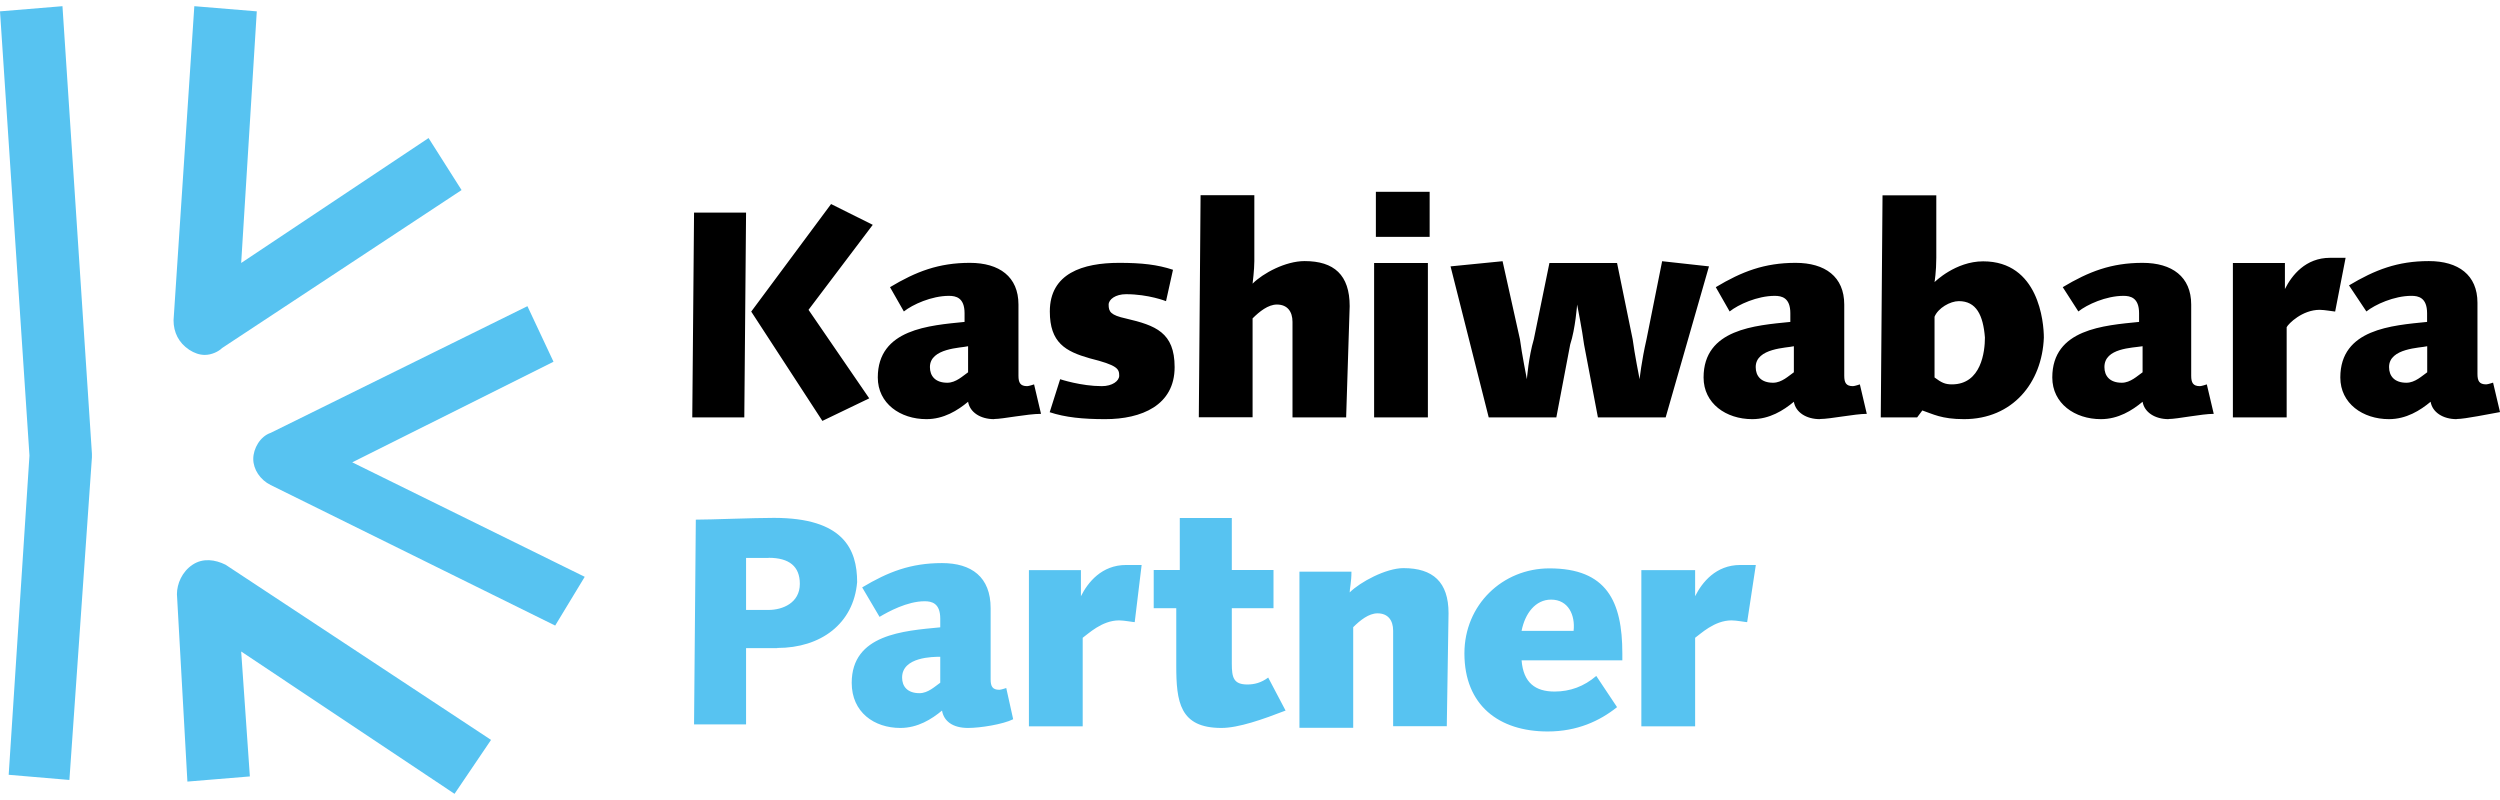
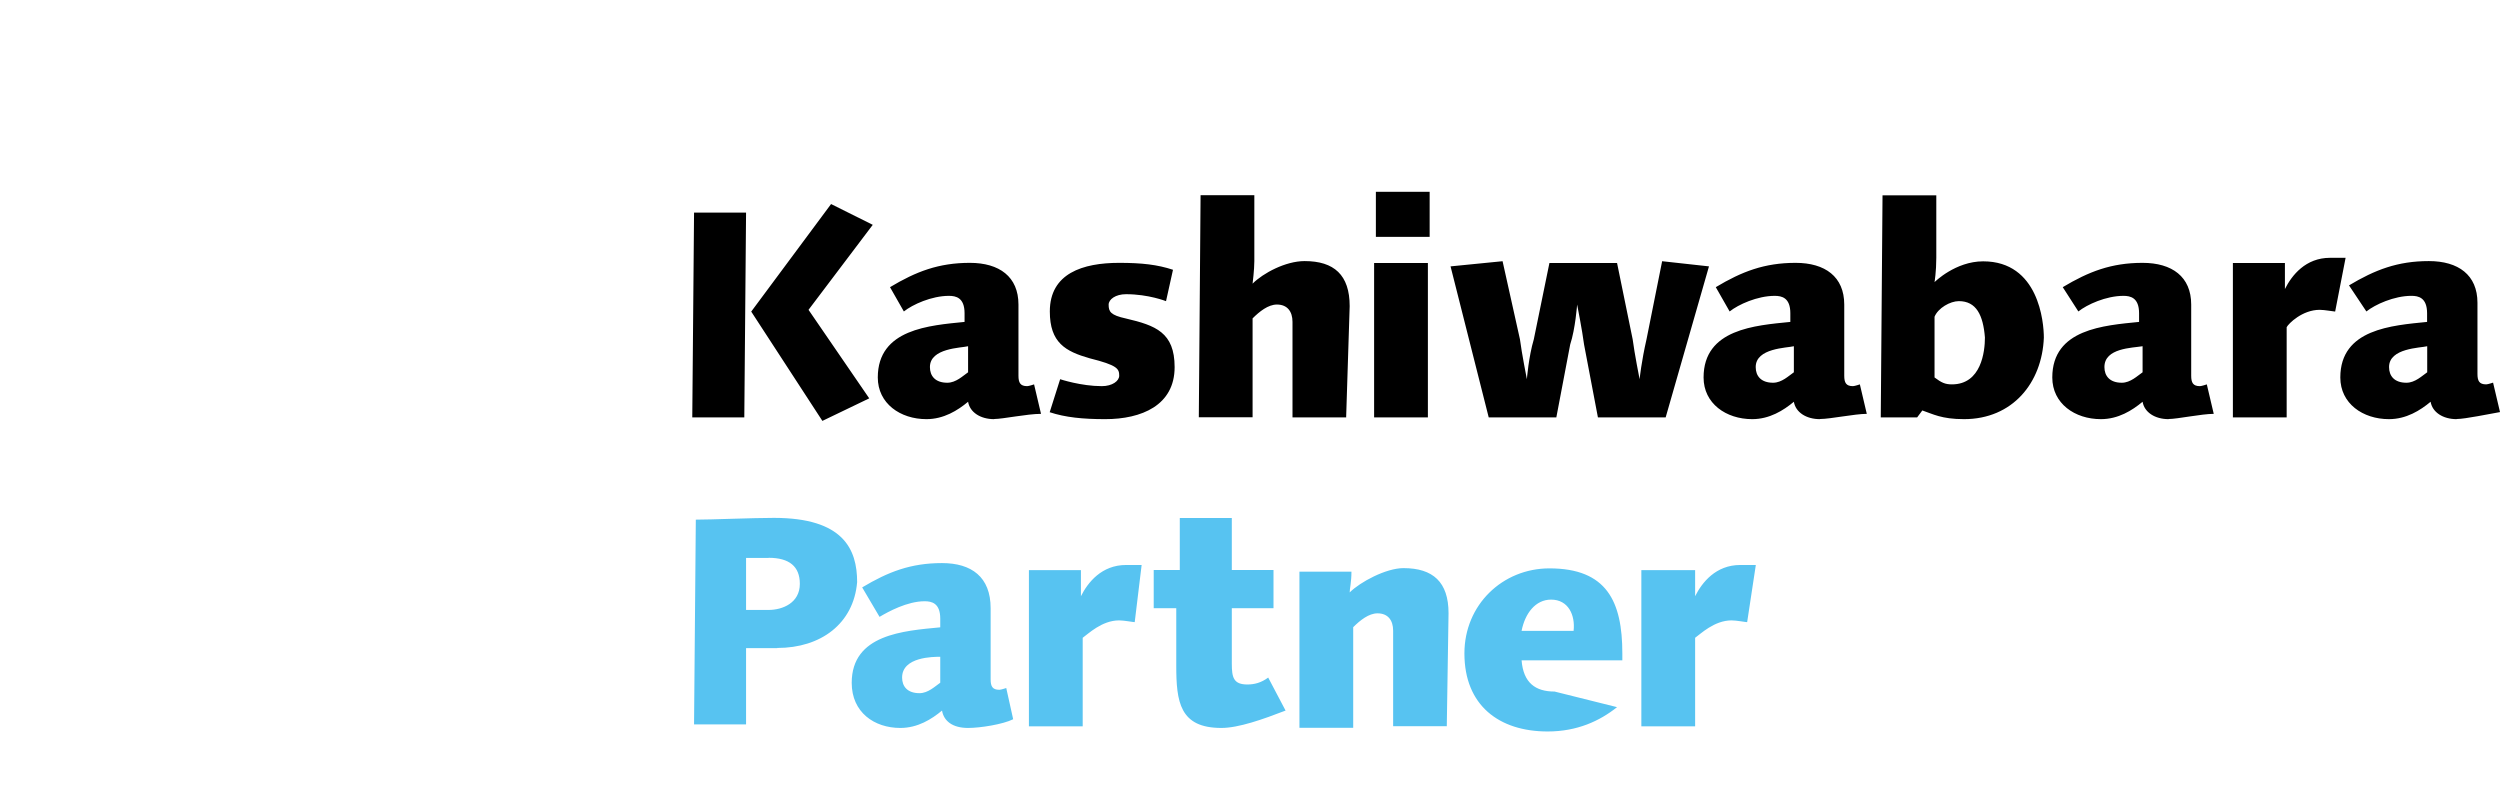
<svg xmlns="http://www.w3.org/2000/svg" width="200" height="64" viewBox="0 0 200 64" fill="none">
-   <path d="M15.405 45.178C16.241 44.624 17.209 44.765 18.045 45.178L39.283 59.192L36.371 63.494L36.361 63.505L19.294 52.12L19.989 62.114L14.992 62.527L14.155 47.535C14.155 46.699 14.569 45.732 15.405 45.178ZM7.354 36.302V36.584L5.552 62.397L0.695 61.983L2.357 36.443L0 0.908L4.997 0.495L7.354 36.302ZM44.28 28.938L28.18 36.987L46.778 46.145L44.421 50.034L44.411 50.044L21.651 38.801C20.815 38.388 20.261 37.551 20.261 36.715C20.261 35.879 20.815 34.912 21.651 34.63L42.194 24.494L44.28 28.938ZM20.543 0.908L19.294 21.038L34.285 11.044L36.925 15.205L17.773 27.839C17.49 28.121 16.936 28.393 16.382 28.393C15.969 28.392 15.546 28.252 15.133 27.98C14.297 27.425 13.884 26.589 13.884 25.622L15.546 0.495L20.543 0.908Z" fill="#57C3F1" />
  <path d="M69.82 17.986L64.682 24.786L69.539 31.868L65.791 33.672L60.098 24.927L66.486 16.323L69.82 17.986ZM77.588 21.028C79.946 21.028 81.477 22.136 81.477 24.363V30.055C81.477 30.609 81.618 30.892 82.172 30.892C82.312 30.892 82.716 30.754 82.726 30.75L83.281 33.108C82.173 33.108 80.228 33.521 79.533 33.521V33.532C78.424 33.532 77.588 32.977 77.447 32.141C76.611 32.836 75.502 33.532 74.112 33.532C72.026 33.531 70.223 32.282 70.223 30.197C70.223 26.308 74.384 26.035 77.165 25.753V25.058C77.165 23.809 76.47 23.668 75.916 23.668C74.525 23.668 73.004 24.363 72.309 24.917L71.201 22.973C73.286 21.724 75.09 21.028 77.588 21.028ZM89.537 21.028C91.34 21.028 92.59 21.169 93.839 21.582L93.285 24.08L93.275 24.091C93.275 24.091 91.885 23.537 90.082 23.536C89.245 23.536 88.691 23.95 88.691 24.373C88.691 24.927 88.832 25.21 90.082 25.482C92.439 26.036 93.97 26.59 93.97 29.37C93.97 32.423 91.33 33.532 88.418 33.532C86.615 33.532 85.224 33.39 83.975 32.977L84.812 30.337C84.828 30.342 86.482 30.892 88.147 30.892C88.983 30.892 89.537 30.478 89.537 30.055C89.537 29.501 89.395 29.219 87.179 28.665C85.235 28.111 83.986 27.416 83.986 24.917C83.986 21.865 86.625 21.028 89.537 21.028ZM143.65 21.028C146.007 21.028 147.539 22.136 147.54 24.363V30.055C147.54 30.609 147.681 30.892 148.235 30.892C148.376 30.892 148.789 30.75 148.789 30.75L149.343 33.108C148.376 33.108 146.432 33.521 145.595 33.521V33.532C144.487 33.532 143.65 32.977 143.509 32.141C142.673 32.836 141.565 33.532 140.174 33.532C138.089 33.531 136.286 32.282 136.286 30.197C136.286 26.308 140.446 26.035 143.227 25.753V25.058C143.227 23.809 142.532 23.668 141.978 23.668C140.588 23.668 139.066 24.363 138.371 24.917L137.263 22.973C139.349 21.724 141.152 21.028 143.65 21.028ZM154.904 20.625C154.904 21.732 154.764 22.567 154.763 22.57C154.776 22.557 156.434 20.907 158.652 20.907C163.095 20.907 163.508 25.764 163.508 27.013C163.367 30.62 161.01 33.532 157.121 33.532C155.317 33.532 154.622 33.118 153.786 32.836L153.373 33.39H150.461L150.602 15.628H154.904V20.625ZM171.407 21.028C173.764 21.028 175.296 22.136 175.296 24.363V30.055C175.296 30.609 175.438 30.892 175.992 30.892C176.133 30.892 176.545 30.75 176.545 30.75L177.099 33.108C176.132 33.108 174.188 33.521 173.493 33.521V33.532C172.384 33.532 171.548 32.977 171.407 32.141C170.571 32.836 169.463 33.531 168.073 33.532C165.987 33.532 164.183 32.282 164.183 30.197C164.183 26.308 168.345 26.035 171.126 25.753V25.058C171.125 23.809 170.43 23.668 169.876 23.668C168.485 23.668 166.964 24.363 166.269 24.917L165.02 22.973C167.105 21.724 168.908 21.028 171.407 21.028ZM194.308 20.887C196.666 20.887 198.197 21.995 198.197 24.222V29.914C198.197 30.468 198.338 30.75 198.892 30.75C199.031 30.75 199.431 30.615 199.446 30.61L200.001 32.967C199.164 33.108 197.22 33.521 196.535 33.521V33.532C195.426 33.532 194.59 32.977 194.449 32.141C193.613 32.836 192.504 33.532 191.114 33.532C189.028 33.531 187.225 32.282 187.225 30.197C187.225 26.308 191.386 26.035 194.167 25.753V25.058C194.166 23.809 193.472 23.667 192.918 23.667C191.527 23.667 190.006 24.363 189.311 24.917L187.92 22.831C190.006 21.582 191.81 20.887 194.308 20.887ZM59.544 33.39H55.382L55.524 17.008H59.685L59.544 33.39ZM100.347 20.887C100.347 21.582 100.207 22.691 100.207 22.691C101.043 21.854 102.846 20.887 104.368 20.887C106.725 20.887 107.974 21.995 107.974 24.493L107.692 33.38L107.703 33.39H103.4V25.753C103.4 24.917 102.987 24.363 102.151 24.363C101.456 24.363 100.761 24.917 100.207 25.471V33.38H95.905L96.046 15.617H100.347V20.887ZM114.231 33.39H109.929V21.038H114.231V33.39ZM136.718 21.31L133.253 33.39H127.833L126.724 27.557C126.583 26.449 126.17 24.363 126.17 24.363C126.17 24.363 126.029 26.308 125.616 27.557L124.507 33.39H119.097L116.044 21.31L120.206 20.897L121.596 27.144C121.736 28.245 122.144 30.309 122.15 30.337C122.152 30.313 122.294 28.525 122.705 27.144L123.954 21.038H129.364L130.613 27.144C130.753 28.246 131.163 30.313 131.168 30.337C131.17 30.315 131.312 28.932 131.721 27.144L132.971 20.897L136.718 21.31ZM186.812 24.925C186.651 24.919 185.977 24.786 185.573 24.786C184.183 24.786 183.075 25.893 182.933 26.176V33.39H178.631V21.038H182.793V23.123C183.347 22.015 184.455 20.625 186.399 20.625H187.648L186.812 24.925ZM156.708 24.091C156.012 24.091 155.045 24.645 154.763 25.34V30.197C155.317 30.61 155.6 30.75 156.154 30.75C158.511 30.75 158.794 28.11 158.794 27.002C158.652 25.199 158.098 24.091 156.708 24.091ZM77.447 27.698C76.892 27.838 74.394 27.839 74.394 29.361V29.37C74.394 30.066 74.808 30.619 75.785 30.619C76.48 30.619 77.034 30.066 77.447 29.783V27.698ZM143.509 27.698C142.955 27.839 140.457 27.839 140.457 29.361V29.37C140.457 30.066 140.87 30.619 141.847 30.619C142.542 30.619 143.096 30.066 143.509 29.783V27.698ZM171.407 27.698C170.57 27.838 168.354 27.84 168.354 29.361V29.37C168.354 30.065 168.768 30.619 169.745 30.619C170.44 30.619 170.994 30.066 171.407 29.783V27.698ZM194.177 27.698C193.623 27.839 191.125 27.839 191.125 29.361V29.37C191.125 30.065 191.537 30.619 192.514 30.619C193.209 30.619 193.764 30.066 194.177 29.783V27.698ZM186.822 24.927H186.812V24.925C186.816 24.925 186.819 24.927 186.822 24.927ZM114.372 18.952H110.07V15.346H114.372V18.952Z" fill="black" />
-   <path d="M123.954 45.47C128.538 45.47 129.787 48.11 129.787 52.271V52.825H121.727C121.868 54.629 122.836 55.324 124.367 55.324C125.616 55.323 126.725 54.911 127.702 54.075L129.364 56.572C127.974 57.681 126.17 58.518 123.812 58.518C119.923 58.518 117.153 56.432 117.153 52.271C117.153 48.382 120.206 45.47 123.954 45.47ZM75.362 45.047C77.719 45.047 79.251 46.155 79.251 48.654V54.346C79.251 54.9 79.392 55.183 79.946 55.183C80.086 55.183 80.492 55.044 80.5 55.041L81.054 57.54C80.218 57.953 78.414 58.236 77.447 58.236C76.198 58.236 75.503 57.681 75.362 56.845C74.526 57.54 73.417 58.236 72.027 58.236C69.941 58.236 68.137 56.986 68.137 54.628C68.138 50.739 72.299 50.468 75.22 50.186V49.49C75.22 48.241 74.525 48.1 73.971 48.1C72.581 48.1 71.059 48.936 70.364 49.349L68.974 46.992C71.06 45.742 72.863 45.047 75.362 45.047ZM98.545 45.601H101.88V48.654H98.545V53.097C98.545 54.205 98.685 54.759 99.794 54.759C100.348 54.759 100.902 54.618 101.456 54.205L102.846 56.845C101.043 57.54 99.098 58.236 97.708 58.236C94.373 58.235 94.101 56.15 94.101 53.239V48.654H92.297V45.601H94.383V41.44H98.545V45.601ZM112.277 45.45C114.634 45.45 115.883 46.558 115.883 49.057L115.743 58.075L115.753 58.094H111.451V50.457C111.451 49.621 111.037 49.067 110.201 49.067C109.506 49.067 108.81 49.621 108.256 50.175V58.225H103.955V45.732H108.116C108.116 46.568 107.974 47.123 107.974 47.395C108.81 46.559 110.887 45.45 112.277 45.45ZM90.776 49.782V49.772C90.634 49.771 89.94 49.631 89.527 49.631C88.137 49.631 87.029 50.739 86.616 51.022V58.105H82.313V45.612H86.474V47.697C87.028 46.588 88.137 45.199 90.082 45.199H91.331L90.776 49.782ZM139.771 49.782V49.772C139.629 49.772 138.935 49.631 138.522 49.631C137.132 49.631 136.023 50.74 135.61 51.022V58.105H131.308V45.612H135.61V47.697C136.164 46.588 137.273 45.199 139.217 45.199H140.466L139.771 49.782ZM61.912 41.43C67.463 41.43 68.571 43.929 68.571 46.569C68.289 49.903 65.659 51.837 62.183 51.837V51.848H59.685V57.953H55.524L55.665 41.572C56.914 41.572 60.249 41.43 61.912 41.43ZM75.22 52.543C74.666 52.543 72.168 52.543 72.168 54.205C72.168 54.901 72.581 55.454 73.558 55.454C74.253 55.454 74.807 54.901 75.22 54.618V52.543ZM124.085 47.969C122.835 47.969 121.999 49.077 121.727 50.467H125.888C126.029 49.218 125.475 47.969 124.085 47.969ZM61.488 44.634H59.685V48.795H61.488C62.596 48.795 63.987 48.241 63.987 46.709C63.987 45.319 63.15 44.624 61.488 44.624V44.634Z" fill="#57C3F1" />
+   <path d="M123.954 45.47C128.538 45.47 129.787 48.11 129.787 52.271V52.825H121.727C121.868 54.629 122.836 55.324 124.367 55.324L129.364 56.572C127.974 57.681 126.17 58.518 123.812 58.518C119.923 58.518 117.153 56.432 117.153 52.271C117.153 48.382 120.206 45.47 123.954 45.47ZM75.362 45.047C77.719 45.047 79.251 46.155 79.251 48.654V54.346C79.251 54.9 79.392 55.183 79.946 55.183C80.086 55.183 80.492 55.044 80.5 55.041L81.054 57.54C80.218 57.953 78.414 58.236 77.447 58.236C76.198 58.236 75.503 57.681 75.362 56.845C74.526 57.54 73.417 58.236 72.027 58.236C69.941 58.236 68.137 56.986 68.137 54.628C68.138 50.739 72.299 50.468 75.22 50.186V49.49C75.22 48.241 74.525 48.1 73.971 48.1C72.581 48.1 71.059 48.936 70.364 49.349L68.974 46.992C71.06 45.742 72.863 45.047 75.362 45.047ZM98.545 45.601H101.88V48.654H98.545V53.097C98.545 54.205 98.685 54.759 99.794 54.759C100.348 54.759 100.902 54.618 101.456 54.205L102.846 56.845C101.043 57.54 99.098 58.236 97.708 58.236C94.373 58.235 94.101 56.15 94.101 53.239V48.654H92.297V45.601H94.383V41.44H98.545V45.601ZM112.277 45.45C114.634 45.45 115.883 46.558 115.883 49.057L115.743 58.075L115.753 58.094H111.451V50.457C111.451 49.621 111.037 49.067 110.201 49.067C109.506 49.067 108.81 49.621 108.256 50.175V58.225H103.955V45.732H108.116C108.116 46.568 107.974 47.123 107.974 47.395C108.81 46.559 110.887 45.45 112.277 45.45ZM90.776 49.782V49.772C90.634 49.771 89.94 49.631 89.527 49.631C88.137 49.631 87.029 50.739 86.616 51.022V58.105H82.313V45.612H86.474V47.697C87.028 46.588 88.137 45.199 90.082 45.199H91.331L90.776 49.782ZM139.771 49.782V49.772C139.629 49.772 138.935 49.631 138.522 49.631C137.132 49.631 136.023 50.74 135.61 51.022V58.105H131.308V45.612H135.61V47.697C136.164 46.588 137.273 45.199 139.217 45.199H140.466L139.771 49.782ZM61.912 41.43C67.463 41.43 68.571 43.929 68.571 46.569C68.289 49.903 65.659 51.837 62.183 51.837V51.848H59.685V57.953H55.524L55.665 41.572C56.914 41.572 60.249 41.43 61.912 41.43ZM75.22 52.543C74.666 52.543 72.168 52.543 72.168 54.205C72.168 54.901 72.581 55.454 73.558 55.454C74.253 55.454 74.807 54.901 75.22 54.618V52.543ZM124.085 47.969C122.835 47.969 121.999 49.077 121.727 50.467H125.888C126.029 49.218 125.475 47.969 124.085 47.969ZM61.488 44.634H59.685V48.795H61.488C62.596 48.795 63.987 48.241 63.987 46.709C63.987 45.319 63.15 44.624 61.488 44.624V44.634Z" fill="#57C3F1" />
</svg>